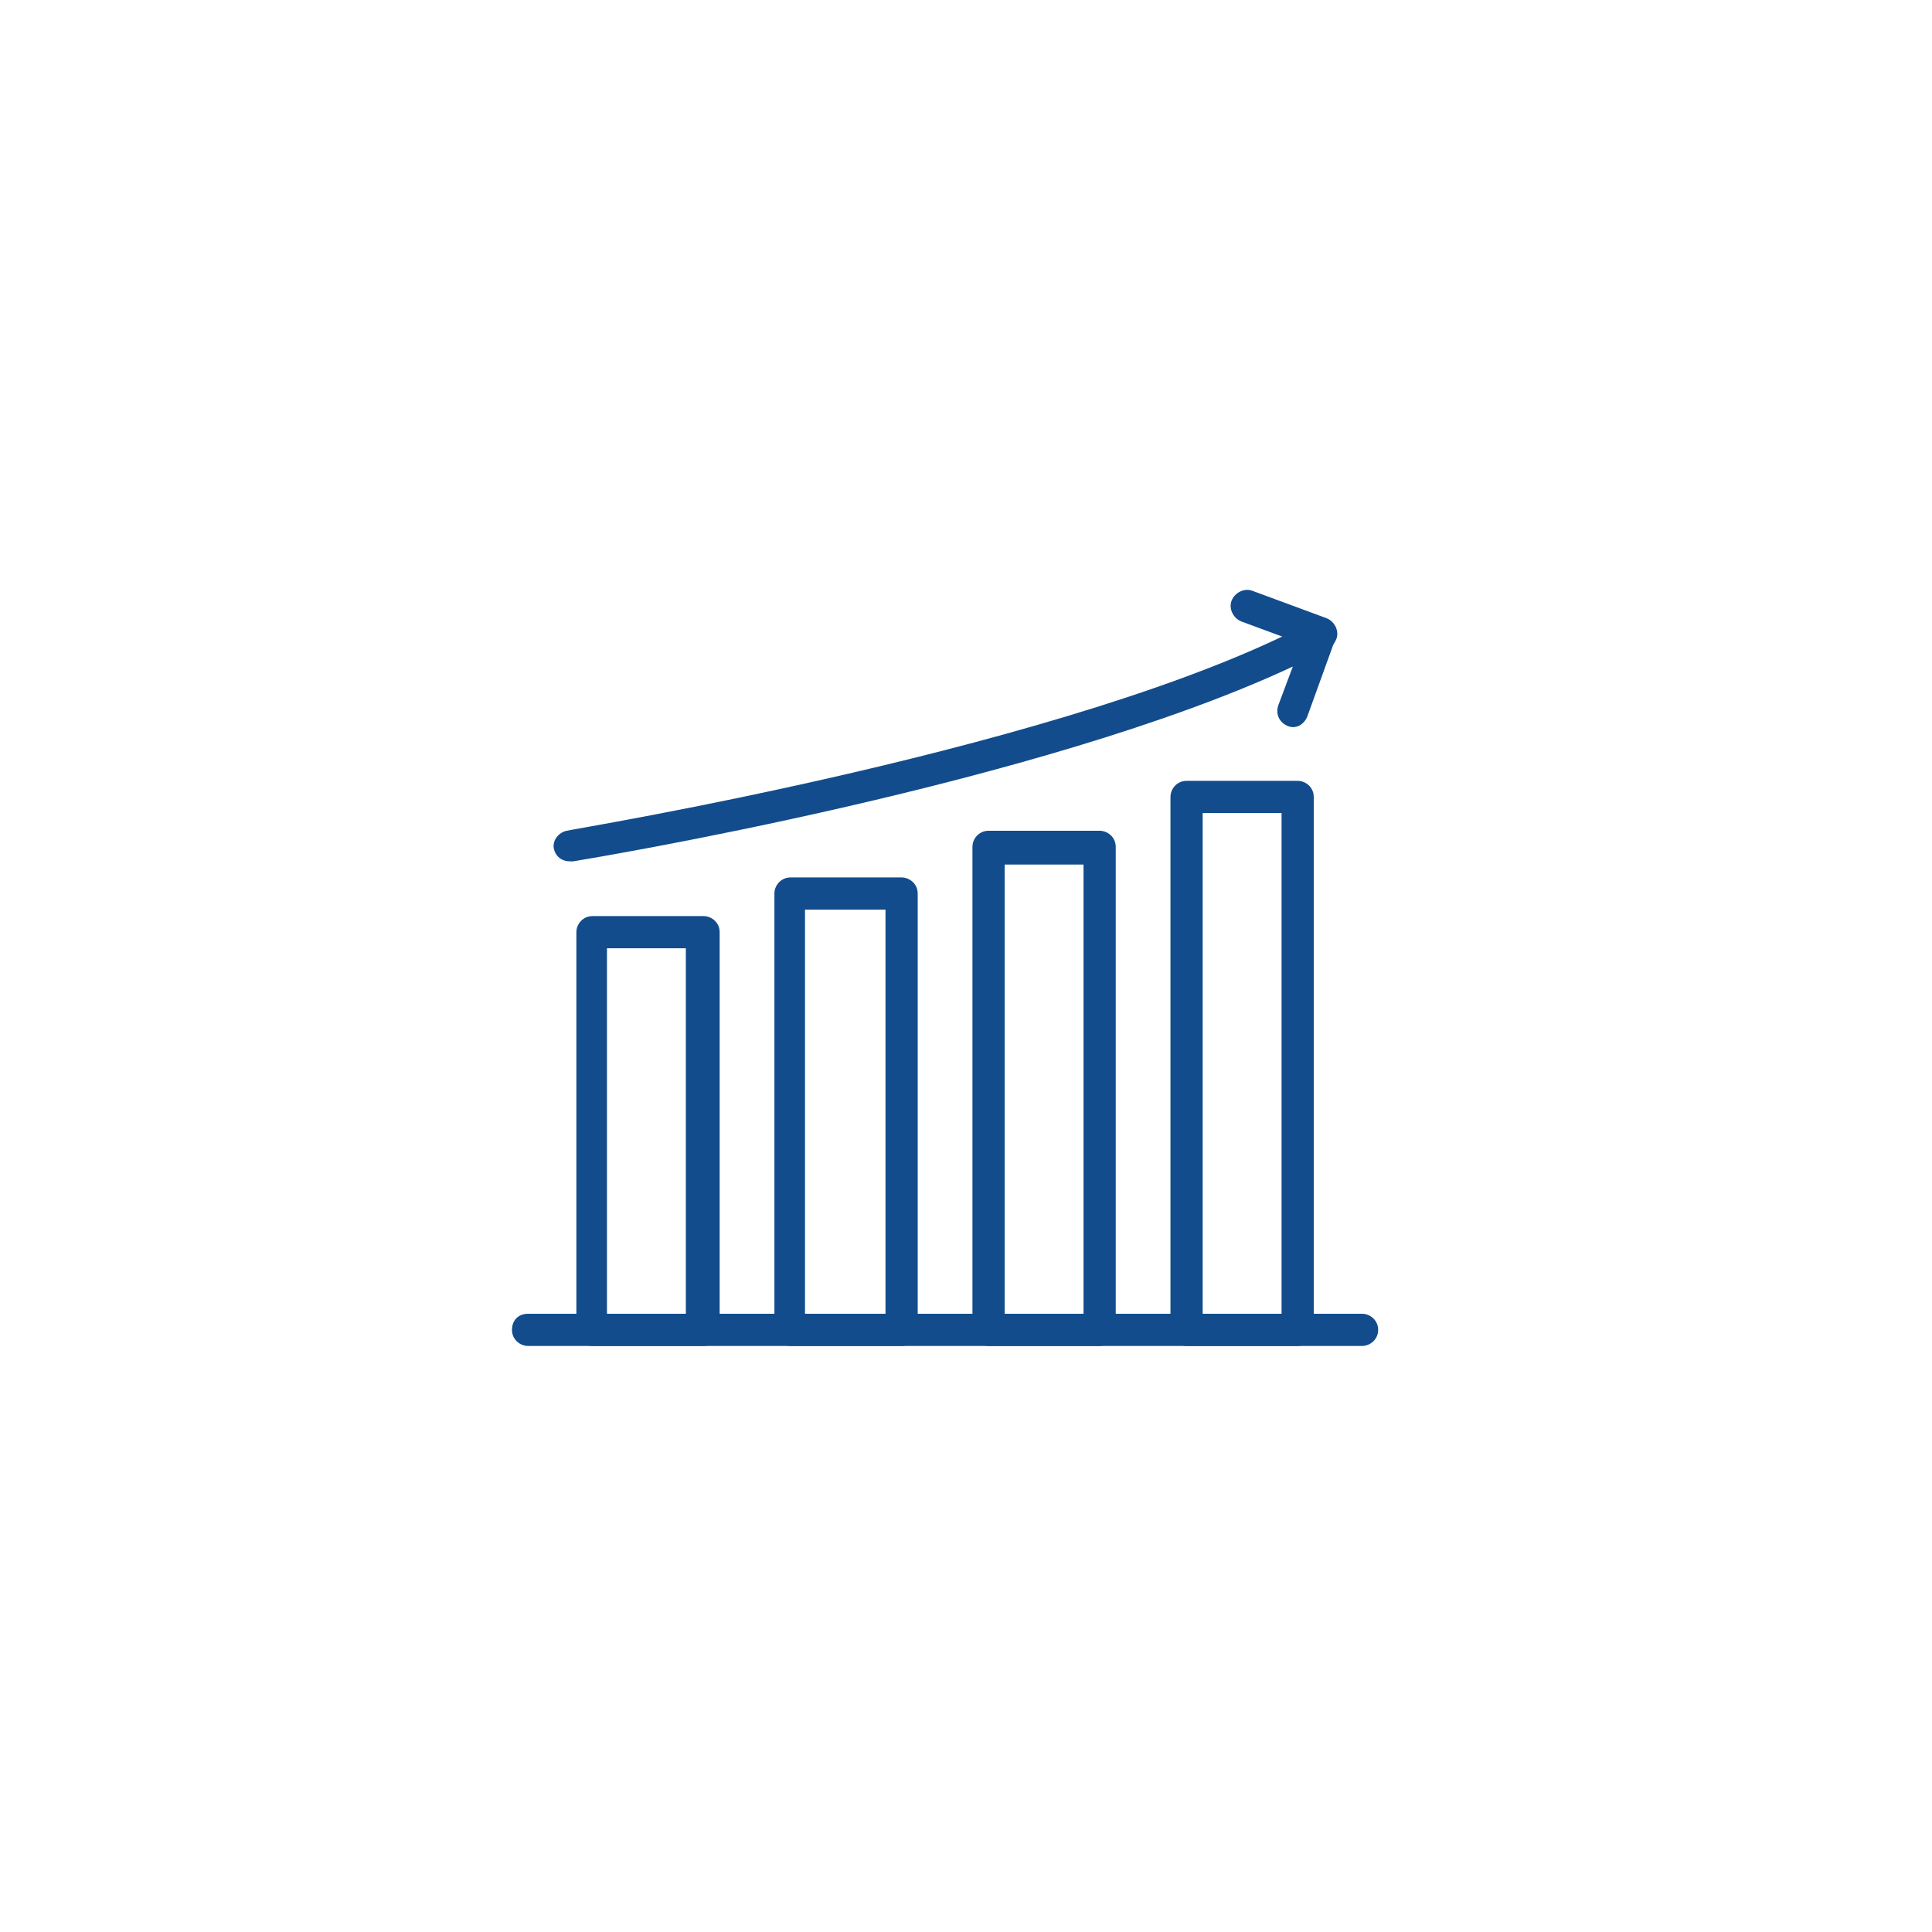
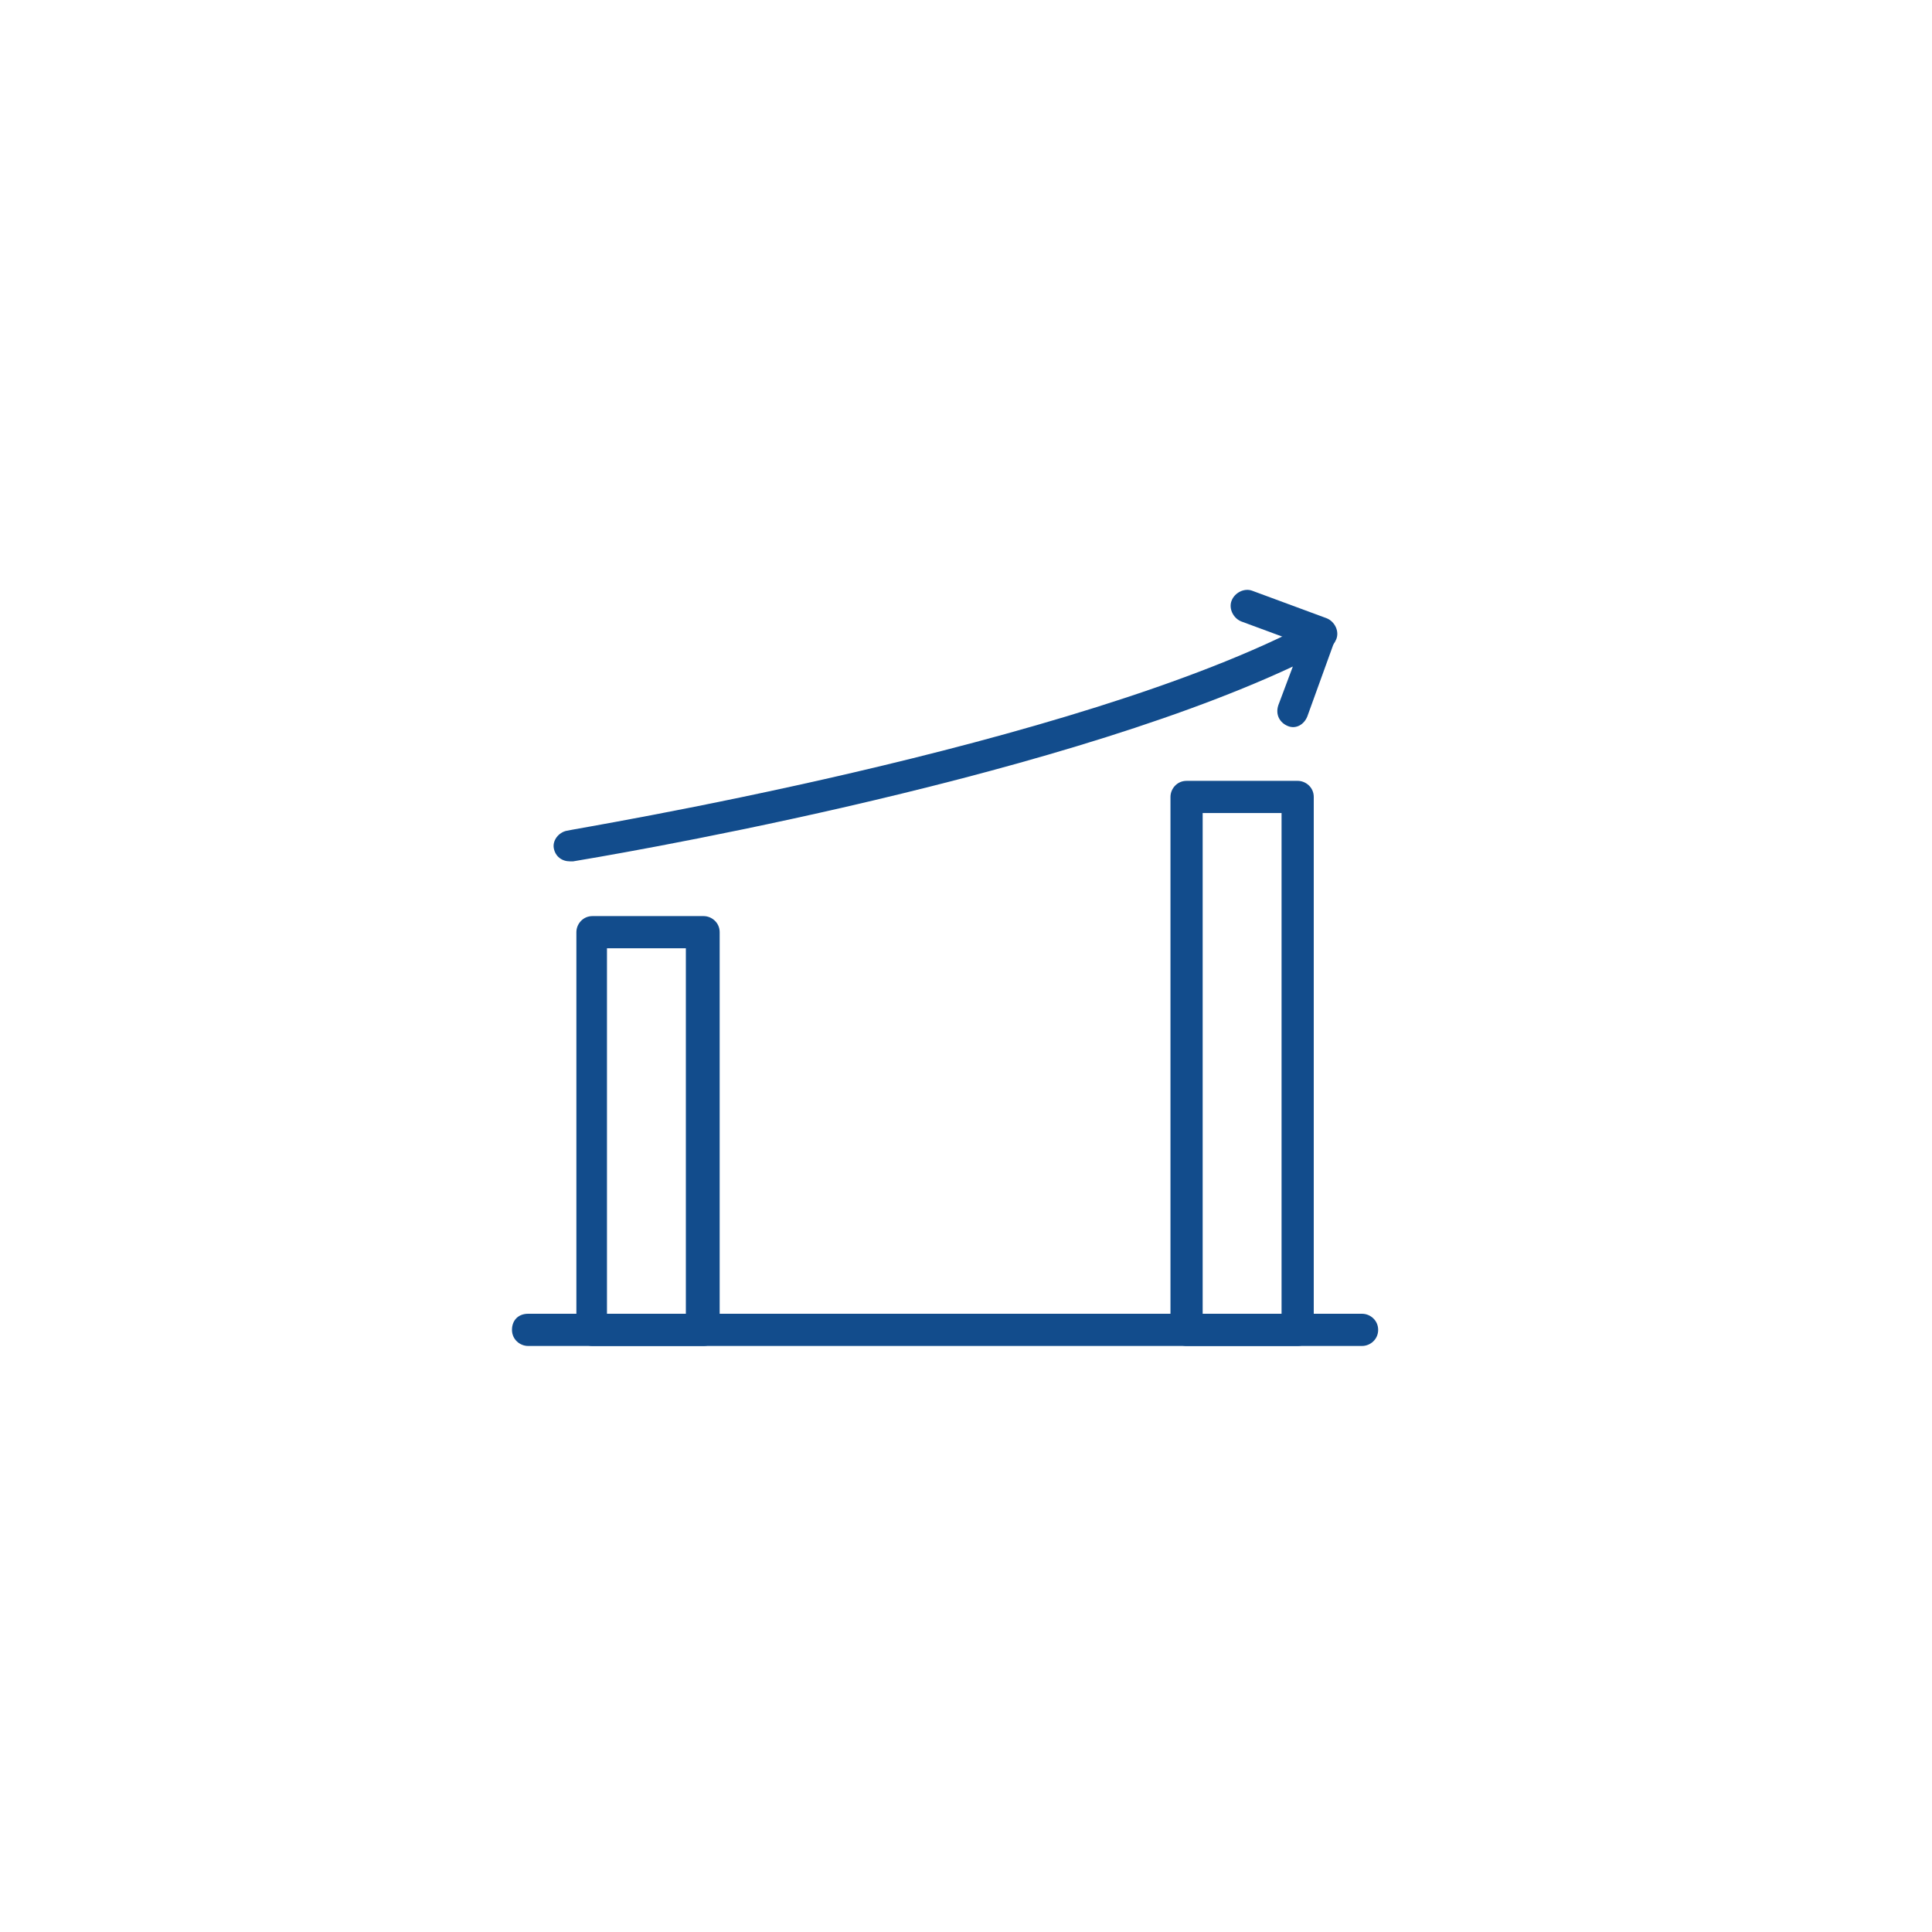
<svg xmlns="http://www.w3.org/2000/svg" version="1.1" id="Layer_1" x="0px" y="0px" viewBox="0 0 120 120" style="enable-background:new 0 0 120 120;" xml:space="preserve">
  <style type="text/css">
	.st0{fill:#124C8C;}
	.st1{fill:#124C8C;stroke:#124C8C;stroke-width:0.47;stroke-miterlimit:10;}
</style>
  <g>
    <path class="st0" d="M43.7,83.6h-6.9c-0.5,0-1-0.4-1-1V57.9c0-0.5,0.4-1,1-1h6.9c0.5,0,1,0.4,1,1v24.8   C44.7,83.2,44.2,83.6,43.7,83.6z M37.7,81.7h4.9V58.9h-4.9V81.7z" />
-     <path class="st0" d="M56,83.6h-6.9c-0.5,0-1-0.4-1-1V55.5c0-0.5,0.4-1,1-1H56c0.5,0,1,0.4,1,1v27.2C57,83.2,56.5,83.6,56,83.6z    M50,81.7H55V56.5H50V81.7z" />
-     <path class="st0" d="M68.3,83.6h-6.9c-0.5,0-1-0.4-1-1v-30c0-0.5,0.4-1,1-1h6.9c0.5,0,1,0.4,1,1v30C69.3,83.2,68.8,83.6,68.3,83.6z    M62.4,81.7h4.9v-28h-4.9V81.7z" />
    <path class="st0" d="M80.6,83.6h-6.9c-0.5,0-1-0.4-1-1V49.5c0-0.5,0.4-1,1-1h6.9c0.5,0,1,0.4,1,1v33.2   C81.6,83.2,81.1,83.6,80.6,83.6z M74.7,81.7h4.9V50.5h-4.9V81.7z" />
    <path class="st0" d="M35.4,53.5c-0.5,0-0.9-0.3-1-0.8c-0.1-0.5,0.3-1,0.8-1.1c0.3-0.1,31.7-5.2,46.3-13c0.4-0.2,0.8-0.1,1.1,0.1   c0.3,0.3,0.4,0.7,0.3,1.1l-1.7,4.7C81,45,80.5,45.3,80,45.1c-0.5-0.2-0.8-0.7-0.6-1.3l0.9-2.4c-15.6,7.3-43.5,11.9-44.7,12.1   C35.5,53.5,35.4,53.5,35.4,53.5z" />
    <path class="st0" d="M82,40.4c-0.1,0-0.2,0-0.3-0.1l-4.6-1.7c-0.5-0.2-0.8-0.8-0.6-1.3c0.2-0.5,0.8-0.8,1.3-0.6l4.6,1.7   c0.5,0.2,0.8,0.8,0.6,1.3C82.8,40.2,82.4,40.4,82,40.4z" />
    <path class="st0" d="M84.6,83.6H32.8c-0.5,0-1-0.4-1-1s0.4-1,1-1h51.8c0.5,0,1,0.4,1,1S85.1,83.6,84.6,83.6z" />
  </g>
</svg>